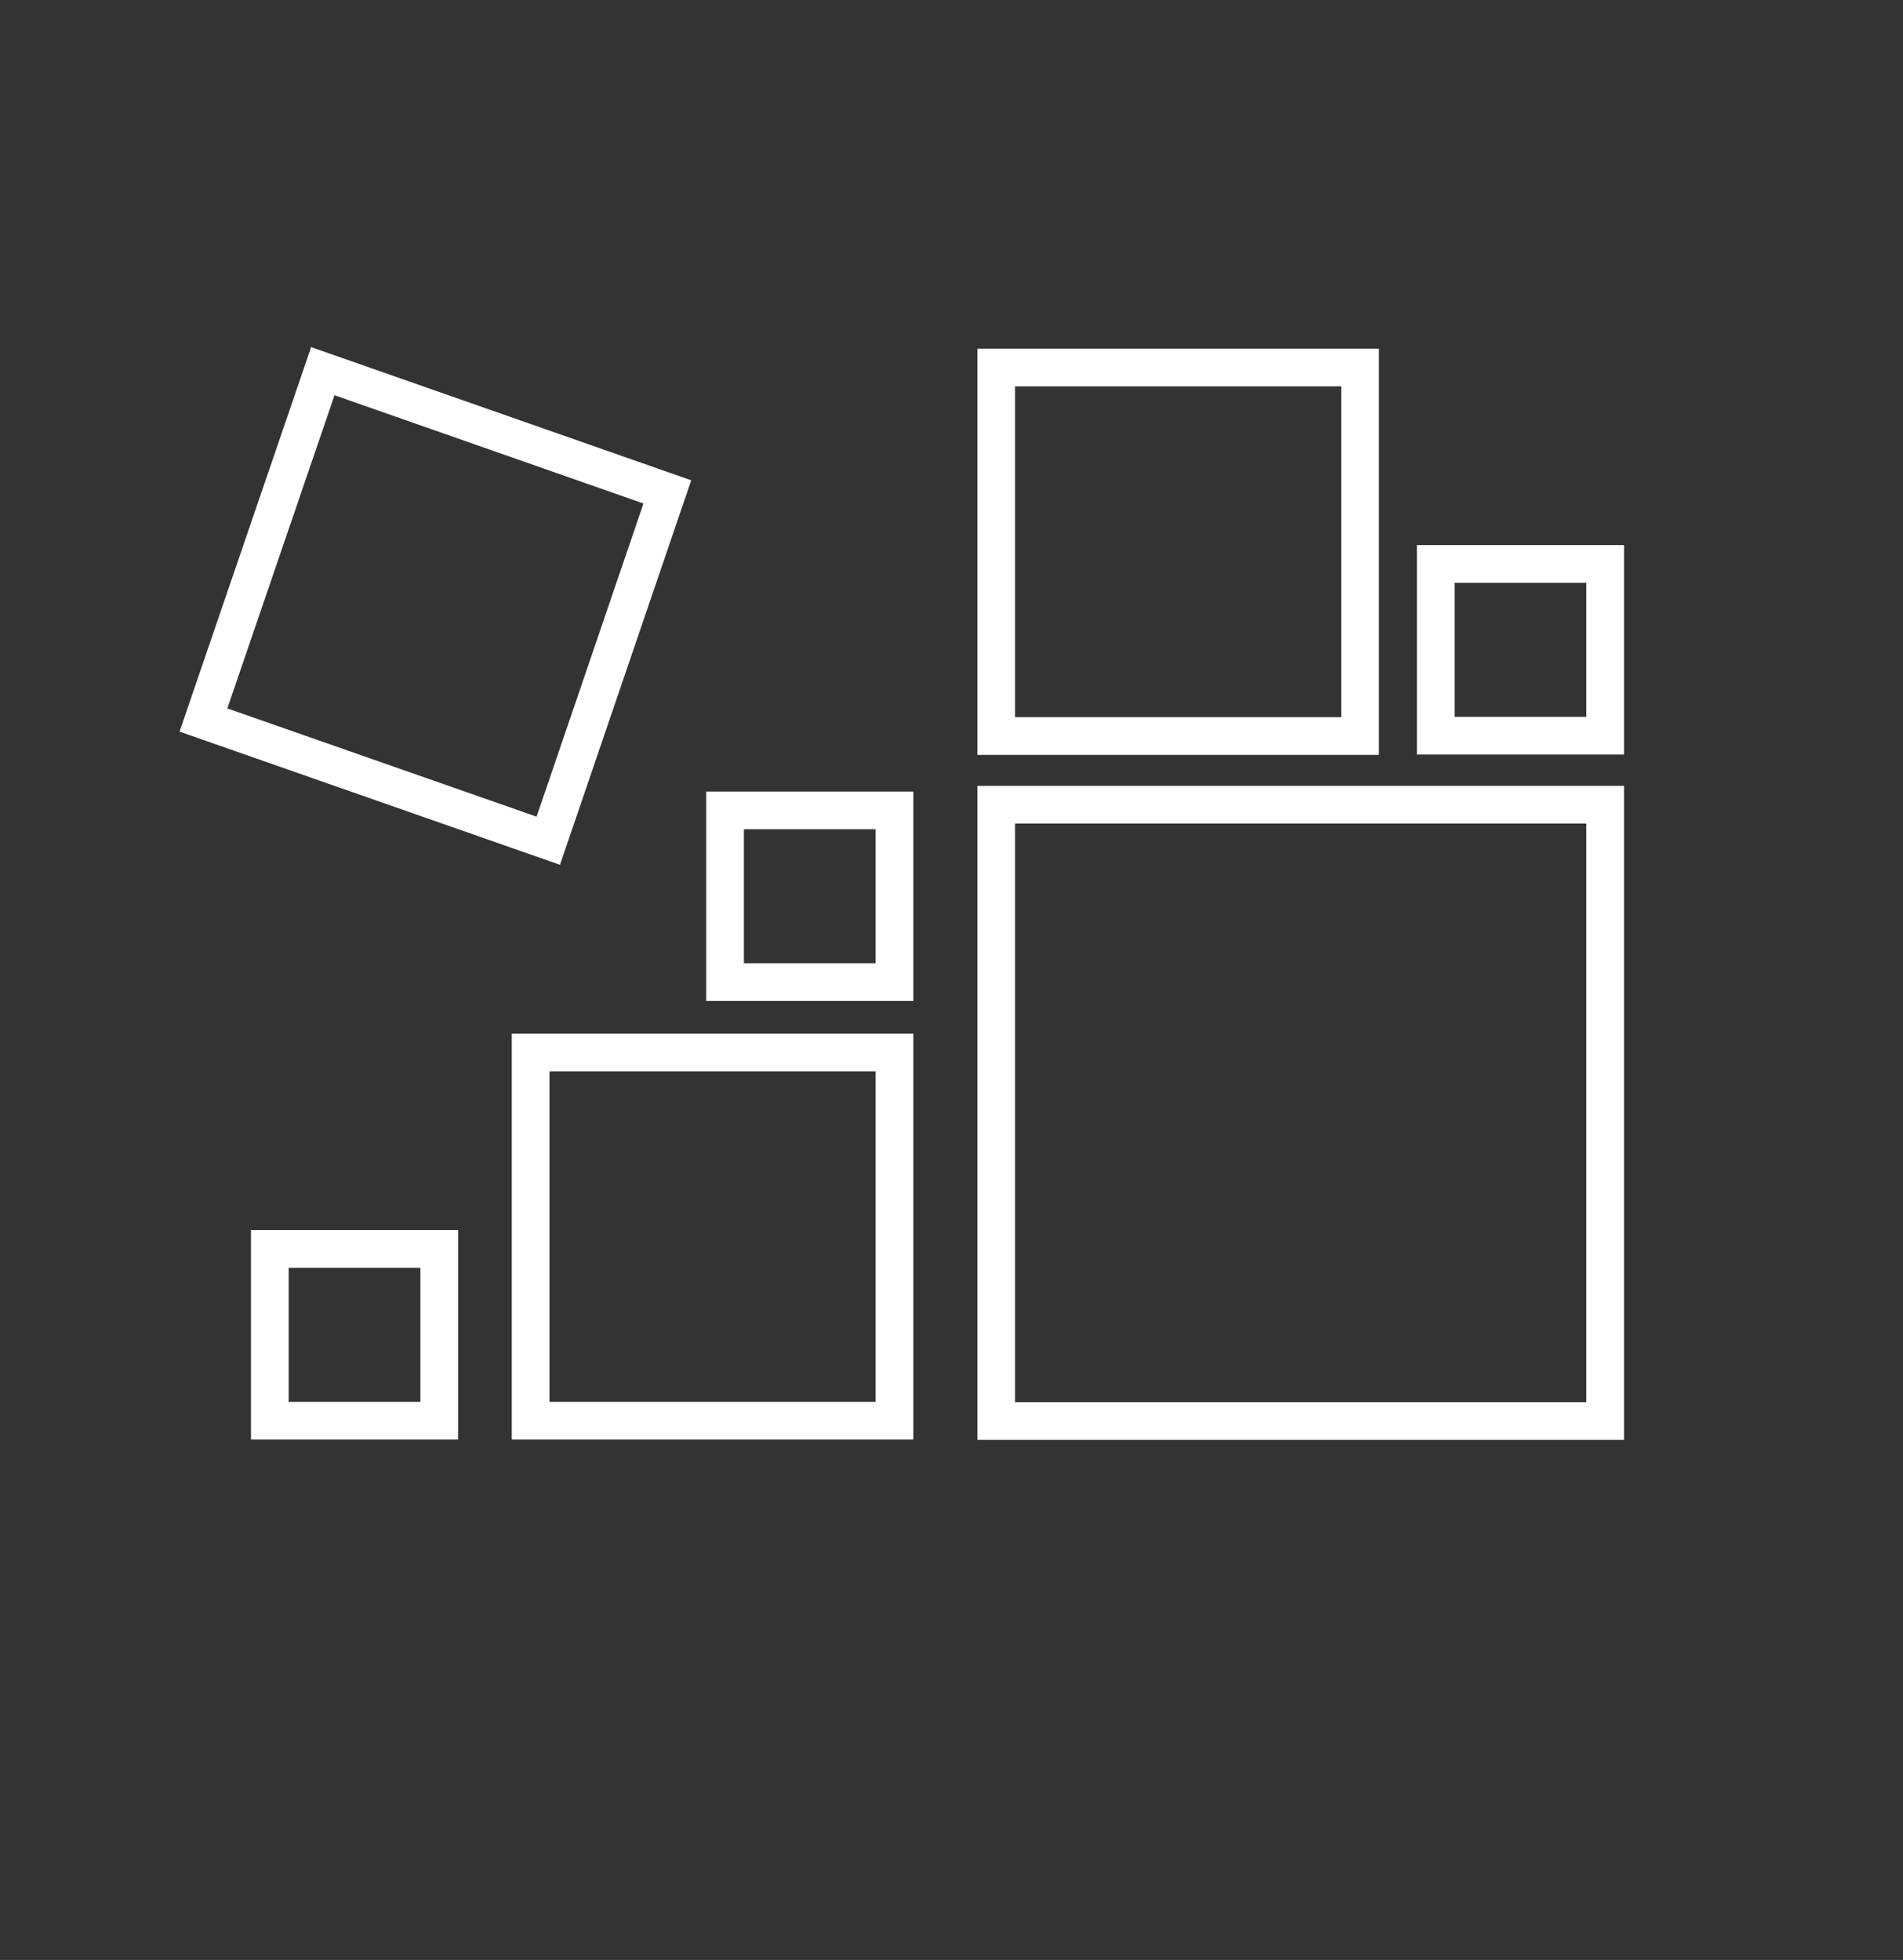
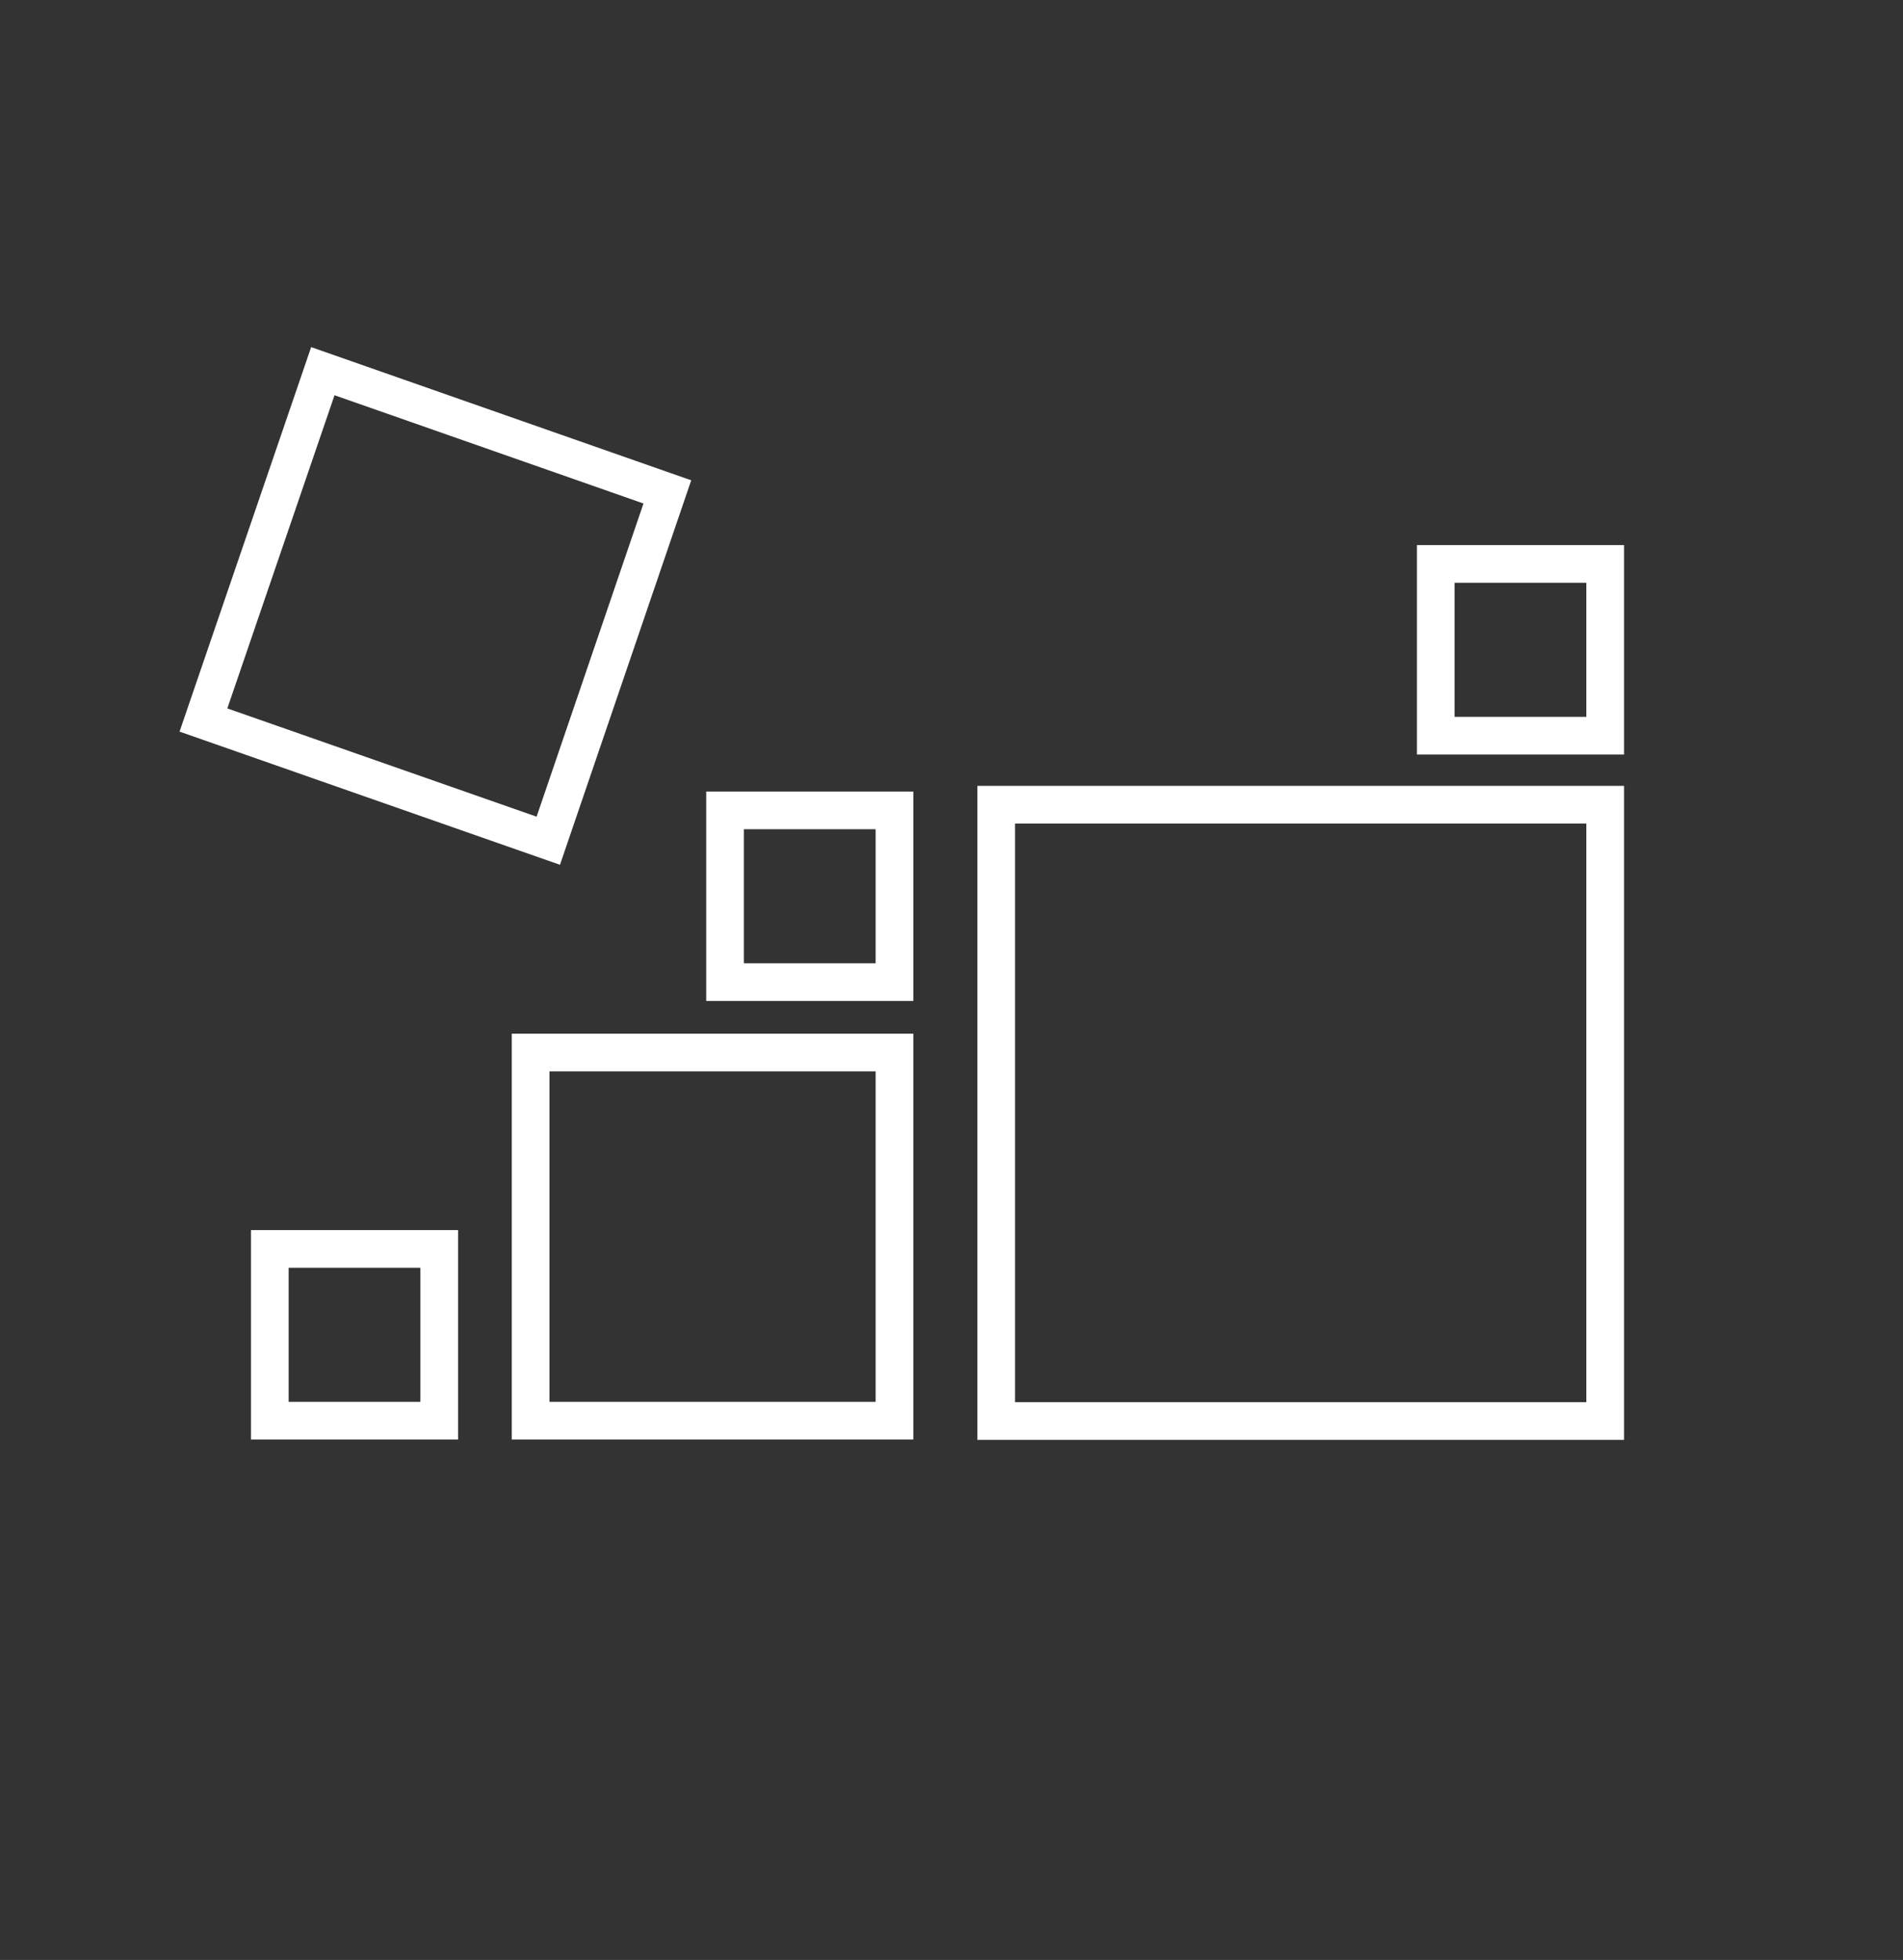
<svg xmlns="http://www.w3.org/2000/svg" id="Calque_1" viewBox="0 0 57.06 58.77">
  <rect x="0" y="0" width="57.06" height="58.77" fill="#333333" stroke="none" />
  <defs>
    <style>.cls-1{fill:none;stroke:#fff;stroke-miterlimit:10;stroke-width:1.13px;}</style>
  </defs>
  <rect class="cls-1" x="15.91" y="31.56" width="10.91" height="11.04" />
  <polygon class="cls-1" points="16.44 25.21 6.1 21.59 9.68 11.13 20.01 14.75 16.44 25.21" />
-   <rect class="cls-1" x="29.87" y="11.02" width="10.91" height="11.05" />
  <rect class="cls-1" x="29.87" y="24.13" width="18.26" height="18.48" />
  <rect class="cls-1" x="21.74" y="24.3" width="5.08" height="5.15" />
  <rect class="cls-1" x="43.05" y="16.91" width="5.08" height="5.15" />
  <rect class="cls-1" x="8.09" y="37.45" width="5.08" height="5.15" />
</svg>